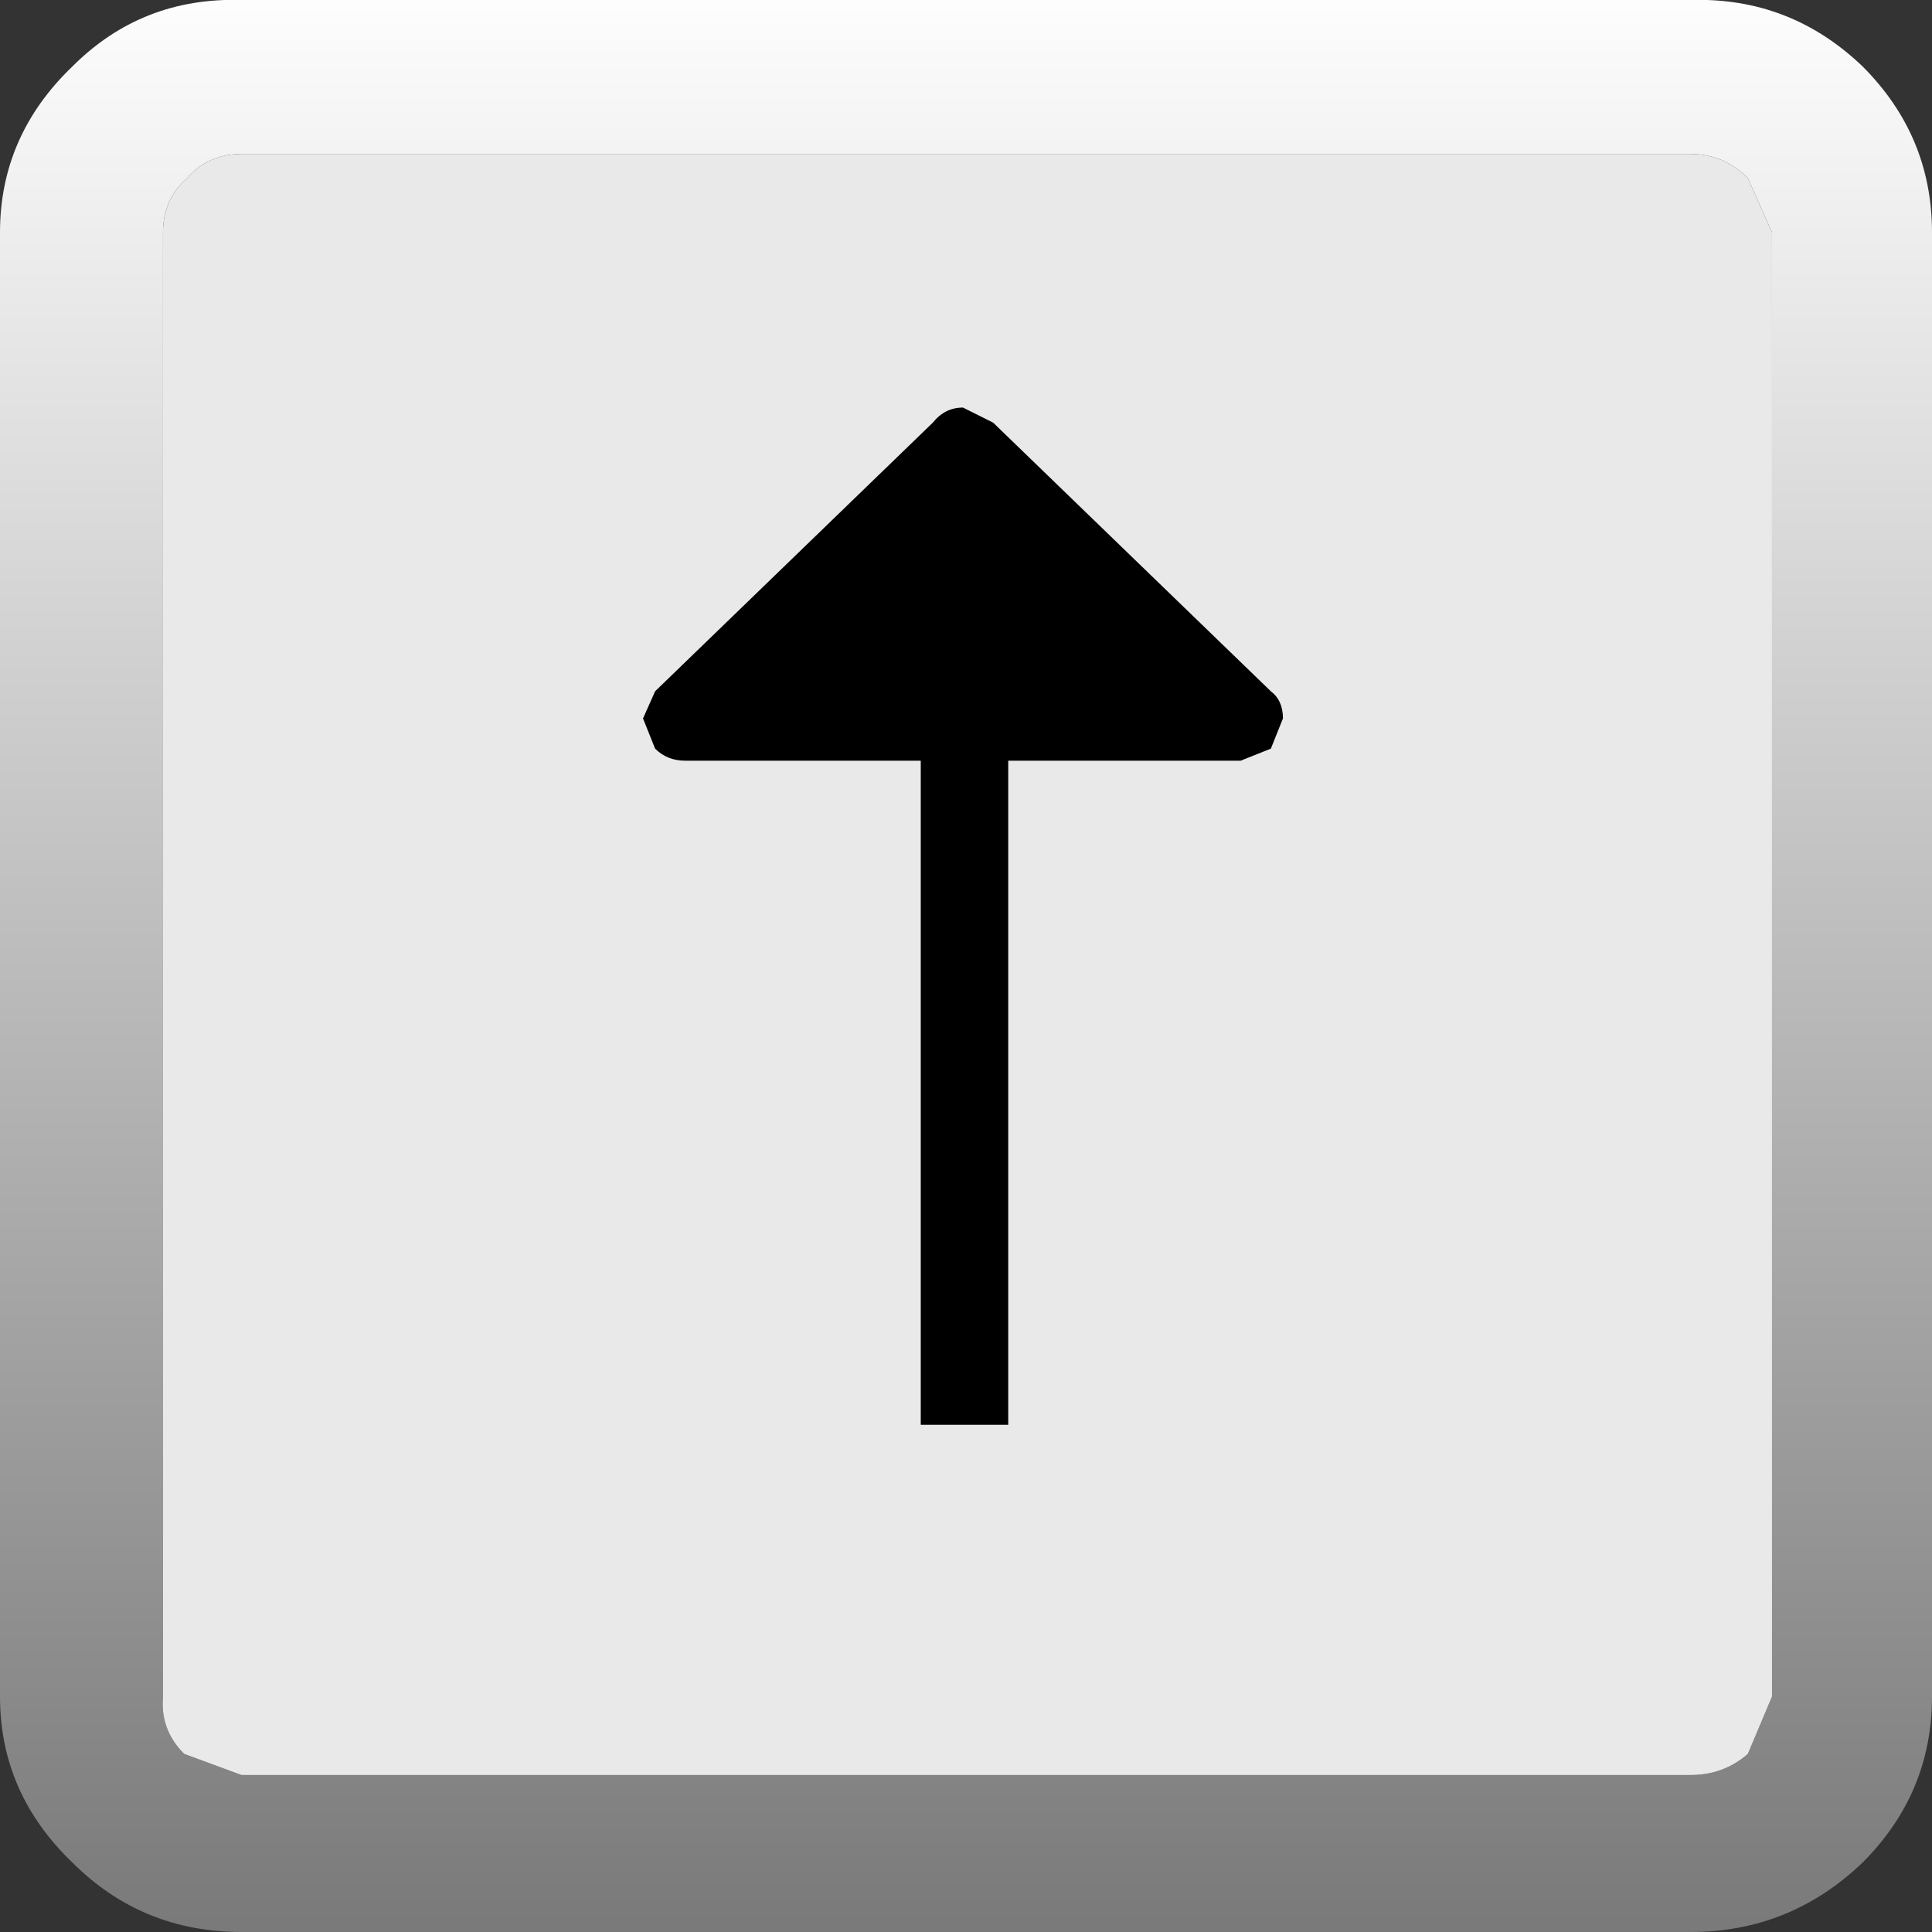
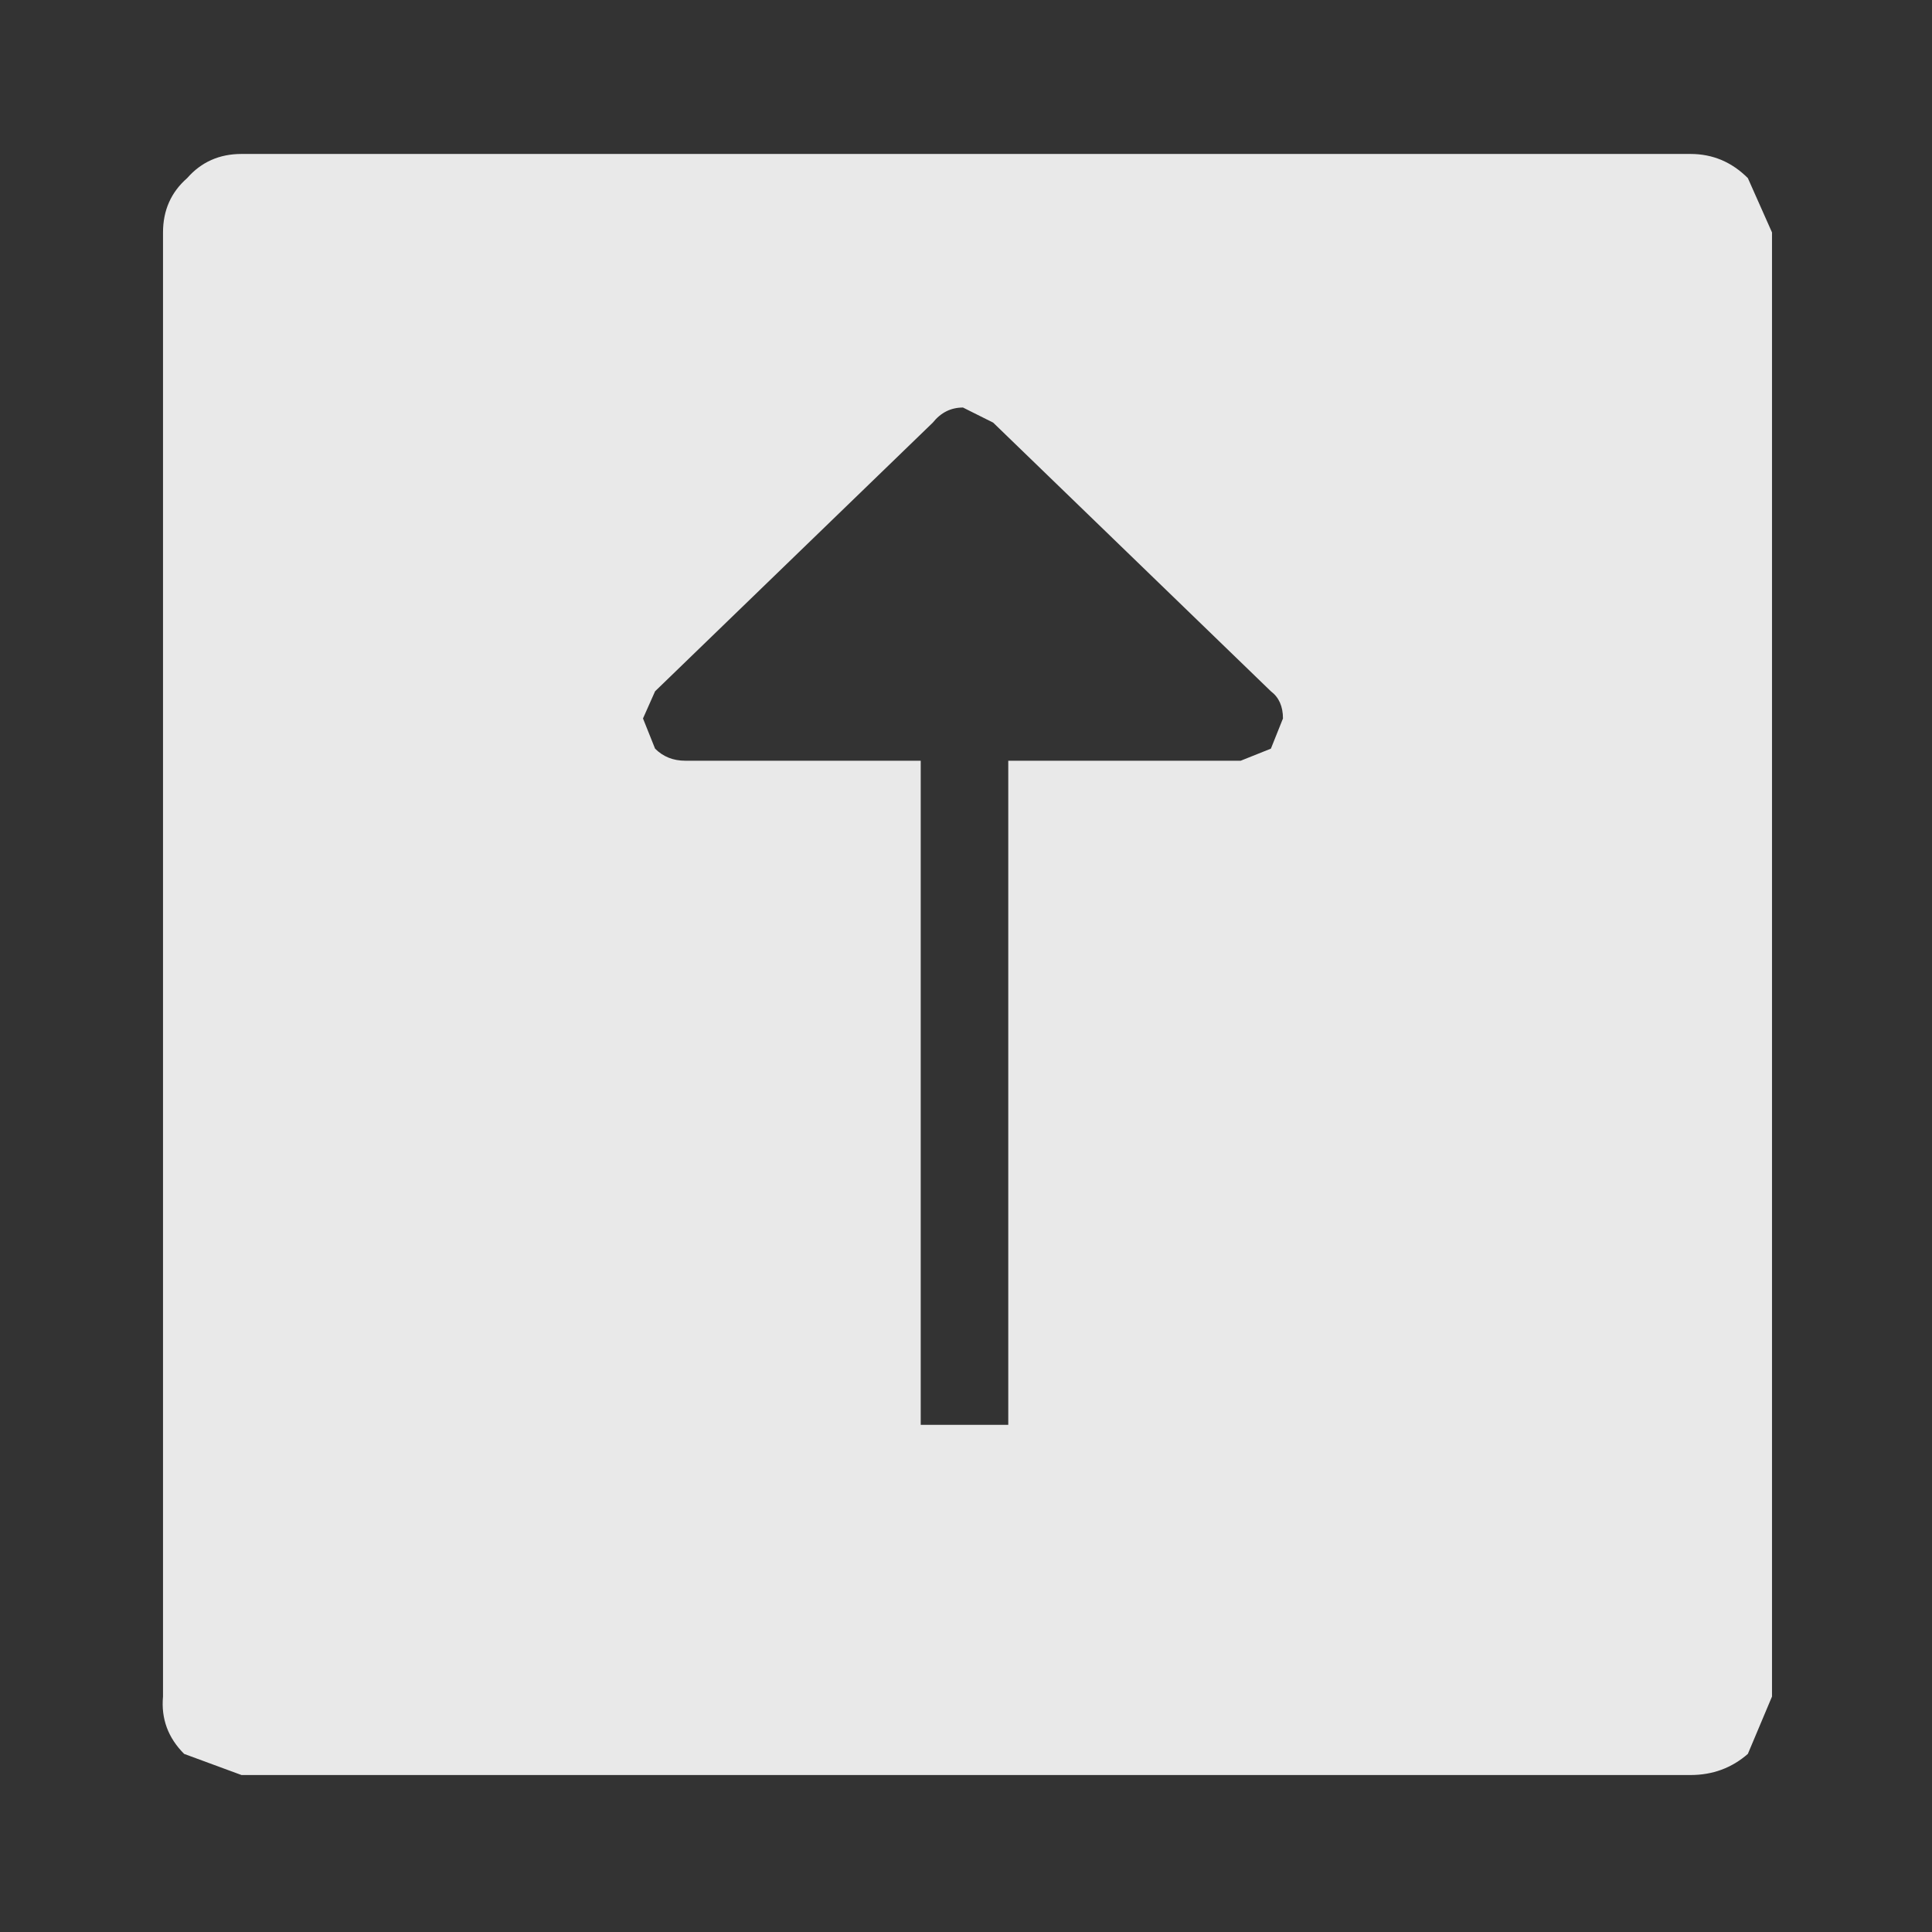
<svg xmlns="http://www.w3.org/2000/svg" height="32.0px" width="32.0px">
  <rect width="100%" height="100%" fill="#333333" stroke="none" />
  <g transform="matrix(1.0, 0.0, 0.0, 1.0, 0.0, 0.0)">
-     <path d="M28.95 2.95 Q28.55 2.55 28.0 2.55 L4.0 2.55 Q3.45 2.55 3.1 2.95 2.7 3.3 2.7 3.85 L2.7 28.1 Q2.65 28.65 3.05 29.05 L4.0 29.4 28.0 29.4 Q28.55 29.4 28.95 29.05 L29.35 28.1 29.35 3.85 28.95 2.95 M32.0 3.85 L32.0 28.1 Q32.0 29.7 30.85 30.85 29.65 32.0 28.0 32.0 L4.0 32.0 Q2.35 32.0 1.2 30.85 0.0 29.7 0.0 28.1 L0.0 3.85 Q0.0 2.25 1.2 1.1 2.35 -0.05 4.0 0.0 L28.0 0.0 Q29.65 -0.05 30.85 1.1 32.0 2.25 32.0 3.85" fill="url(#gradient0)" fill-rule="evenodd" stroke="none" />
-     <path d="M21.05 11.45 Q21.25 11.6 21.25 11.9 L21.05 12.4 20.55 12.6 16.7 12.6 16.7 23.6 15.25 23.6 15.25 12.6 11.35 12.6 Q11.05 12.6 10.85 12.4 L10.65 11.9 10.85 11.45 15.45 7.0 Q15.65 6.75 15.95 6.75 L16.45 7.0 21.05 11.45" fill="#000000" fill-rule="evenodd" stroke="none" />
    <path d="M21.05 11.45 L16.45 7.0 15.95 6.75 Q15.65 6.75 15.45 7.0 L10.85 11.45 10.65 11.9 10.85 12.4 Q11.05 12.6 11.35 12.6 L15.25 12.6 15.25 23.6 16.7 23.6 16.7 12.6 20.55 12.6 21.05 12.4 21.25 11.9 Q21.25 11.6 21.05 11.45 M28.95 2.95 L29.35 3.85 29.35 28.1 28.95 29.05 Q28.55 29.4 28.0 29.4 L4.0 29.4 3.05 29.05 Q2.65 28.65 2.7 28.1 L2.7 3.85 Q2.7 3.3 3.1 2.95 3.45 2.55 4.0 2.55 L28.0 2.55 Q28.55 2.55 28.95 2.95" fill="#e9e9e9" fill-rule="evenodd" stroke="none" />
  </g>
  <defs>
    <linearGradient gradientTransform="matrix(0.0, -0.02, 0.02, 0.0, 16.0, 15.95)" gradientUnits="userSpaceOnUse" id="gradient0" spreadMethod="pad" x1="-819.2" x2="819.2">
      <stop offset="0.0" stop-color="#787878" />
      <stop offset="1.0" stop-color="#ffffff" />
    </linearGradient>
  </defs>
</svg>